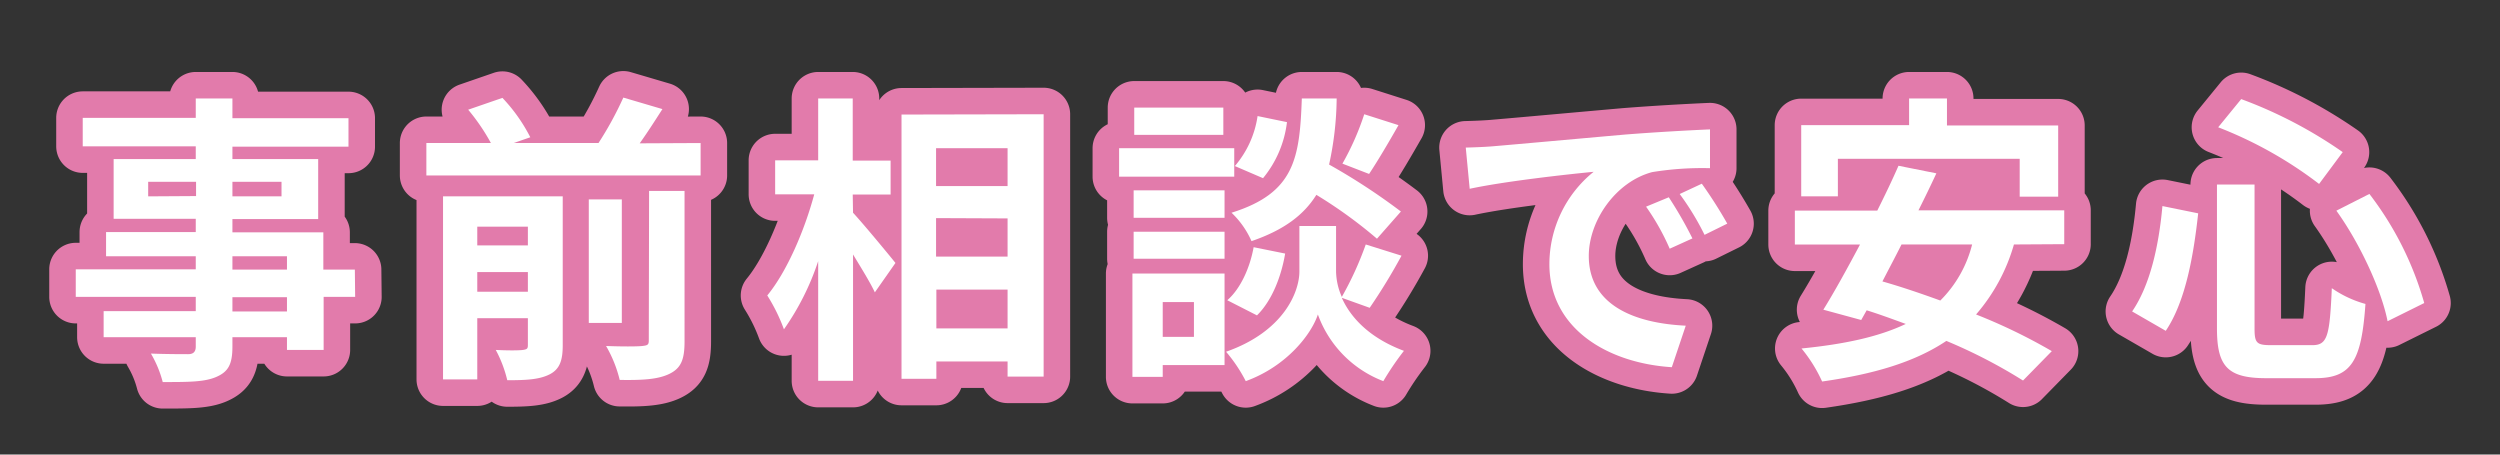
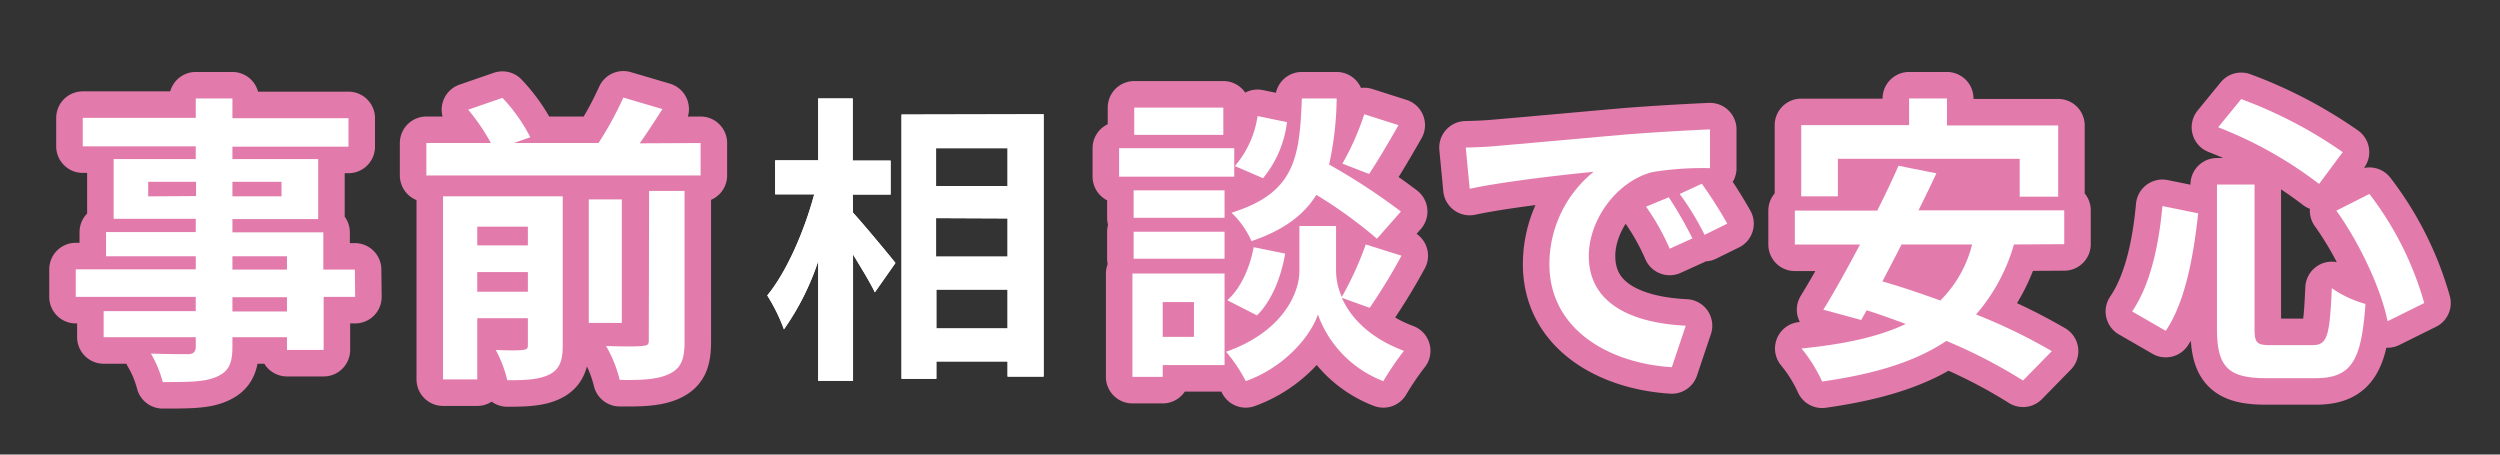
<svg xmlns="http://www.w3.org/2000/svg" viewBox="0 0 330 60">
  <rect x="0" y="0" width="330" height="60" fill="#333333" stroke="none" />
  <defs>
    <style>.cls-1{fill:#fff;}.cls-2,.cls-3{fill:none;}.cls-2{stroke:#e27bab;stroke-linecap:round;stroke-linejoin:round;stroke-width:7px;}</style>
  </defs>
  <g id="レイヤー_2" data-name="レイヤー 2">
    <g id="レイヤー_2-2" data-name="レイヤー 2">
      <path class="cls-1" d="M46.88,39.19H42.72v7H37.88V44.51h-7.2v1.24c0,2.36-.56,3.32-2.12,4s-3.68.68-7.08.68a14.66,14.66,0,0,0-1.56-3.76c1.92.08,4.28.08,4.92.08s1-.28,1-1V44.51H13.68V41.07H25.84V39.19H10V35.55H25.84V33.83H14v-3.2H25.84V28.88H15V21H25.84V19.32H10.92V15.56H25.84V13h4.84v2.6H46v3.76H30.68V21H42v7.92H30.68v1.75h12v4.92h4.16Zm-21-13.31V24H19.56v1.92ZM30.68,24v1.92h6.48V24Zm0,11.59h7.2V33.83h-7.2Zm7.2,3.64h-7.2v1.88h7.2Z" />
      <path class="cls-1" d="M92.48,18.88v4.28H56.28V18.88H64.8a26.82,26.82,0,0,0-3-4.4l4.52-1.56A22.1,22.1,0,0,1,70,18.12l-2.2.76H79a44.84,44.84,0,0,0,3.28-6l5.16,1.52c-1,1.56-2,3.12-3,4.52ZM74.28,45.59c0,2-.4,3.16-1.76,3.84s-3.12.76-5.56.76a16.45,16.45,0,0,0-1.52-4c1.48.08,3.08.08,3.6,0s.64-.16.64-.64V42H63v8.08H58.48V25.92h15.8ZM63,29.92v2.47h6.68V29.92Zm6.68,8.59v-2.6H63v2.6Zm12.4,4.12H77.72V26.32h4.36Zm3.6-17.43h4.68V45.07c0,2.36-.44,3.52-2,4.28s-3.68.84-6.56.8A16.68,16.68,0,0,0,80,45.67c2,.08,4.12.08,4.8,0s.84-.16.84-.72Z" />
      <path class="cls-1" d="M112.6,28.08c1.4,1.51,4.8,5.63,5.6,6.63l-2.72,3.88c-.6-1.28-1.76-3.16-2.88-5V50.27H108V34.47a34.31,34.31,0,0,1-4.52,9A23.44,23.44,0,0,0,101.28,39c2.6-3.16,4.92-8.59,6.2-13.35h-5.16V21.16H108V13h4.56v8.2h5v4.48h-5Zm25.16-13V49.71H133v-2h-9.4V50H119V15.12Zm-14.2,4.48v5H133v-5Zm0,9.23v5.08H133V28.83ZM133,43.35V38.23h-9.4v5.12Z" />
-       <path class="cls-1" d="M162.92,23.32h-15.2V19.56h15.2Zm-1.28,24.87h-8.16v1.56h-4V36.11h12.16Zm0-19.44h-12V25.12h12Zm-12,1.84h12v3.56h-12ZM161.48,17.8H149.72V14.2h11.76Zm-8,22.07v4.6h4.12v-4.6Zm23.64-.56c1.08,2.44,3.48,5.24,8.2,7a37.58,37.58,0,0,0-2.72,4,14.8,14.8,0,0,1-8.64-8.8c-.8,2.48-4,6.8-9.52,8.8a19.94,19.94,0,0,0-2.6-3.88c7.64-2.68,9.68-7.92,9.68-10.6v-6h4.84v6a8.62,8.62,0,0,0,.76,3.36,43.25,43.25,0,0,0,3.16-6.92L185,33.75a76.94,76.94,0,0,1-4.2,6.88ZM162,39.63c1.76-1.52,3-4.32,3.48-7l4.16.84c-.52,3.08-1.76,6.24-3.72,8.16Zm19.76-8.12a60.84,60.84,0,0,0-8-5.79c-1.64,2.63-4.24,4.63-8.56,6.11a11.62,11.62,0,0,0-2.64-3.75c8.32-2.6,9-7.16,9.28-15.08h4.6a42.2,42.2,0,0,1-1,8.72,83.17,83.17,0,0,1,9.48,6.2ZM169.88,16.12a14.26,14.26,0,0,1-3.16,7.4L163,21.92a13,13,0,0,0,3-6.6Zm14.72.4c-1.32,2.32-2.76,4.76-3.88,6.44L177.2,21.6a35.13,35.13,0,0,0,2.88-6.52Z" />
+       <path class="cls-1" d="M162.92,23.32h-15.2V19.56h15.2Zm-1.28,24.87h-8.16v1.56h-4V36.11h12.16Zm0-19.44h-12V25.12h12Zm-12,1.84h12v3.56h-12ZM161.48,17.8H149.72V14.2h11.76Zm-8,22.07v4.6h4.12v-4.6Zm23.64-.56c1.08,2.44,3.48,5.24,8.2,7a37.58,37.58,0,0,0-2.72,4,14.8,14.8,0,0,1-8.64-8.8c-.8,2.48-4,6.8-9.52,8.8a19.94,19.94,0,0,0-2.6-3.88c7.64-2.68,9.68-7.92,9.68-10.6v-6h4.84v6a8.62,8.62,0,0,0,.76,3.36,43.25,43.25,0,0,0,3.16-6.92L185,33.75a76.94,76.94,0,0,1-4.2,6.88ZM162,39.63c1.76-1.52,3-4.32,3.48-7l4.16.84c-.52,3.08-1.76,6.24-3.72,8.16Zm19.76-8.12a60.84,60.84,0,0,0-8-5.79c-1.64,2.63-4.24,4.63-8.56,6.11a11.62,11.62,0,0,0-2.64-3.75c8.32-2.6,9-7.16,9.28-15.08h4.6a42.2,42.2,0,0,1-1,8.72,83.17,83.17,0,0,1,9.48,6.2ZM169.88,16.12a14.26,14.26,0,0,1-3.16,7.4L163,21.92a13,13,0,0,0,3-6.6m14.72.4c-1.32,2.32-2.76,4.76-3.88,6.44L177.2,21.6a35.13,35.13,0,0,0,2.88-6.52Z" />
      <path class="cls-1" d="M197.4,19.28c3.32-.28,9.88-.88,17.12-1.52,4.08-.32,8.4-.56,11.2-.68l0,5.12a40.91,40.91,0,0,0-7.64.52c-4.8,1.28-8.36,6.4-8.36,11.07,0,6.52,6.08,8.88,12.8,9.2l-1.84,5.48c-8.32-.52-16.16-5-16.16-13.6a15.68,15.68,0,0,1,5.84-12.19C207,23,198.64,23.92,194,24.92l-.52-5.44C195.12,19.44,196.64,19.36,197.4,19.28Zm26,12.19-3,1.36a30.77,30.77,0,0,0-3.12-5.55l3-1.24A53.34,53.34,0,0,1,223.4,31.47ZM228,29.52,225,31a35.08,35.08,0,0,0-3.28-5.39l2.92-1.36A59.83,59.83,0,0,1,228,29.52Z" />
      <path class="cls-1" d="M265.84,32.27a24.27,24.27,0,0,1-5,9.24,73.52,73.52,0,0,1,10,4.84l-3.8,3.88A68.7,68.7,0,0,0,256.92,45c-4.24,2.84-9.68,4.4-16.4,5.36A19.42,19.42,0,0,0,237.8,46c5.6-.56,10.16-1.52,13.76-3.24-1.76-.64-3.48-1.28-5.16-1.8l-.72,1.28-5-1.36c1.44-2.32,3.12-5.36,4.84-8.6h-8.6V27.8H247.8c1-2,2-4.08,2.8-5.92l5,1c-.72,1.56-1.52,3.2-2.36,4.88h19.24v4.47ZM242.6,25.92h-4.84v-9.4H252V13h5v3.56h14.68v9.4h-5.08v-5H242.6Zm8.4,6.35c-.84,1.68-1.72,3.32-2.52,4.88,2.4.68,5,1.56,7.64,2.52a15.87,15.87,0,0,0,4.2-7.4Z" />
      <path class="cls-1" d="M290.16,28.16c-.6,5.47-1.64,11.59-4.28,15.51l-4.44-2.56c2.36-3.44,3.52-8.6,4-13.91Zm7.44-3.8v19c0,1.92.28,2.2,2.16,2.2h5.48c2,0,2.28-1.24,2.56-7.52a14.52,14.52,0,0,0,4.44,2.08c-.52,7.44-1.8,9.8-6.6,9.8h-6.52c-5.08,0-6.48-1.56-6.48-6.56v-19Zm-1.76-11.28a59.12,59.12,0,0,1,13.4,7l-3.12,4.2A53.88,53.88,0,0,0,292.8,16.8ZM312.76,25.6A42.62,42.62,0,0,1,320,40l-4.84,2.4c-.8-4.08-3.6-10.2-6.76-14.59Z" />
      <path class="cls-2" d="M46.88,39.19H42.72v7H37.88V44.51h-7.2v1.24c0,2.36-.56,3.32-2.12,4s-3.68.68-7.08.68a14.66,14.66,0,0,0-1.56-3.76c1.92.08,4.28.08,4.92.08s1-.28,1-1V44.51H13.68V41.07H25.84V39.19H10V35.55H25.84V33.83H14v-3.2H25.84V28.88H15V21H25.84V19.32H10.92V15.56H25.84V13h4.84v2.6H46v3.76H30.68V21H42v7.92H30.68v1.75h12v4.92h4.16Zm-21-13.31V24H19.56v1.92ZM30.68,24v1.92h6.48V24Zm0,11.59h7.2V33.83h-7.2Zm7.2,3.64h-7.2v1.88h7.2Z" />
      <path class="cls-2" d="M92.48,18.88v4.28H56.28V18.88H64.8a26.82,26.82,0,0,0-3-4.4l4.52-1.56A22.1,22.1,0,0,1,70,18.12l-2.2.76H79a44.84,44.84,0,0,0,3.28-6l5.16,1.52c-1,1.56-2,3.12-3,4.52ZM74.28,45.59c0,2-.4,3.16-1.76,3.84s-3.12.76-5.56.76a16.45,16.45,0,0,0-1.52-4c1.48.08,3.08.08,3.6,0s.64-.16.64-.64V42H63v8.08H58.48V25.92h15.8ZM63,29.92v2.47h6.68V29.92Zm6.68,8.59v-2.6H63v2.6Zm12.4,4.12H77.72V26.32h4.36Zm3.6-17.43h4.68V45.07c0,2.36-.44,3.52-2,4.28s-3.68.84-6.56.8A16.68,16.68,0,0,0,80,45.67c2,.08,4.12.08,4.8,0s.84-.16.84-.72Z" />
-       <path class="cls-2" d="M112.6,28.08c1.4,1.51,4.8,5.63,5.6,6.63l-2.72,3.88c-.6-1.28-1.76-3.16-2.88-5V50.27H108V34.47a34.31,34.31,0,0,1-4.52,9A23.44,23.44,0,0,0,101.28,39c2.6-3.16,4.92-8.59,6.2-13.35h-5.16V21.16H108V13h4.56v8.2h5v4.48h-5Zm25.16-13V49.71H133v-2h-9.4V50H119V15.12Zm-14.2,4.48v5H133v-5Zm0,9.23v5.08H133V28.83ZM133,43.35V38.23h-9.4v5.12Z" />
      <path class="cls-2" d="M162.92,23.32h-15.2V19.56h15.2Zm-1.28,24.87h-8.16v1.56h-4V36.11h12.16Zm0-19.44h-12V25.12h12Zm-12,1.84h12v3.56h-12ZM161.48,17.8H149.72V14.2h11.76Zm-8,22.07v4.6h4.12v-4.6Zm23.64-.56c1.08,2.44,3.48,5.24,8.2,7a37.58,37.58,0,0,0-2.72,4,14.8,14.8,0,0,1-8.64-8.8c-.8,2.48-4,6.8-9.52,8.8a19.94,19.94,0,0,0-2.6-3.88c7.64-2.68,9.68-7.92,9.68-10.6v-6h4.84v6a8.62,8.62,0,0,0,.76,3.36,43.25,43.25,0,0,0,3.16-6.92L185,33.75a76.94,76.94,0,0,1-4.2,6.88ZM162,39.63c1.76-1.52,3-4.32,3.48-7l4.16.84c-.52,3.08-1.76,6.24-3.72,8.16Zm19.76-8.12a60.84,60.84,0,0,0-8-5.79c-1.64,2.63-4.24,4.63-8.56,6.11a11.62,11.62,0,0,0-2.64-3.75c8.32-2.6,9-7.16,9.28-15.08h4.6a42.2,42.2,0,0,1-1,8.72,83.17,83.17,0,0,1,9.48,6.2ZM169.88,16.12a14.26,14.26,0,0,1-3.16,7.4L163,21.92a13,13,0,0,0,3-6.6Zm14.72.4c-1.32,2.32-2.76,4.76-3.88,6.44L177.2,21.6a35.13,35.13,0,0,0,2.88-6.52Z" />
      <path class="cls-2" d="M197.4,19.28c3.32-.28,9.88-.88,17.12-1.52,4.08-.32,8.4-.56,11.2-.68l0,5.12a40.91,40.91,0,0,0-7.64.52c-4.8,1.28-8.36,6.4-8.36,11.07,0,6.52,6.08,8.88,12.8,9.2l-1.84,5.48c-8.32-.52-16.16-5-16.16-13.6a15.68,15.68,0,0,1,5.84-12.19C207,23,198.64,23.92,194,24.92l-.52-5.44C195.12,19.44,196.64,19.36,197.4,19.28Zm26,12.19-3,1.36a30.77,30.77,0,0,0-3.12-5.55l3-1.24A53.34,53.34,0,0,1,223.4,31.47ZM228,29.52,225,31a35.08,35.08,0,0,0-3.28-5.39l2.92-1.36A59.83,59.83,0,0,1,228,29.52Z" />
      <path class="cls-2" d="M265.84,32.27a24.27,24.27,0,0,1-5,9.24,73.52,73.52,0,0,1,10,4.84l-3.8,3.88A68.7,68.7,0,0,0,256.92,45c-4.24,2.84-9.68,4.4-16.4,5.36A19.42,19.42,0,0,0,237.8,46c5.6-.56,10.16-1.52,13.76-3.24-1.76-.64-3.48-1.28-5.16-1.8l-.72,1.28-5-1.36c1.44-2.32,3.12-5.36,4.84-8.6h-8.6V27.8H247.8c1-2,2-4.08,2.8-5.92l5,1c-.72,1.56-1.52,3.2-2.36,4.88h19.24v4.47ZM242.6,25.92h-4.84v-9.4H252V13h5v3.56h14.68v9.4h-5.08v-5H242.6Zm8.4,6.35c-.84,1.68-1.72,3.32-2.52,4.88,2.4.68,5,1.56,7.64,2.52a15.87,15.87,0,0,0,4.2-7.4Z" />
      <path class="cls-2" d="M290.16,28.16c-.6,5.47-1.64,11.59-4.28,15.51l-4.44-2.56c2.36-3.44,3.52-8.6,4-13.91Zm7.44-3.8v19c0,1.92.28,2.2,2.16,2.2h5.48c2,0,2.28-1.24,2.56-7.52a14.52,14.52,0,0,0,4.44,2.08c-.52,7.44-1.8,9.8-6.6,9.8h-6.52c-5.08,0-6.48-1.56-6.48-6.56v-19Zm-1.76-11.28a59.12,59.12,0,0,1,13.4,7l-3.12,4.2A53.88,53.88,0,0,0,292.8,16.8ZM312.76,25.6A42.62,42.62,0,0,1,320,40l-4.84,2.4c-.8-4.08-3.6-10.2-6.76-14.59Z" />
      <path class="cls-1" d="M46.88,39.19H42.72v7H37.88V44.51h-7.2v1.24c0,2.36-.56,3.32-2.12,4s-3.68.68-7.08.68a14.66,14.66,0,0,0-1.56-3.76c1.92.08,4.28.08,4.92.08s1-.28,1-1V44.51H13.68V41.07H25.84V39.19H10V35.55H25.84V33.83H14v-3.2H25.84V28.88H15V21H25.84V19.32H10.92V15.56H25.84V13h4.84v2.6H46v3.76H30.68V21H42v7.92H30.68v1.75h12v4.92h4.16Zm-21-13.31V24H19.56v1.92ZM30.68,24v1.92h6.48V24Zm0,11.59h7.2V33.83h-7.2Zm7.2,3.64h-7.2v1.88h7.2Z" />
      <path class="cls-1" d="M92.48,18.88v4.28H56.28V18.88H64.8a26.82,26.82,0,0,0-3-4.4l4.52-1.56A22.1,22.1,0,0,1,70,18.12l-2.2.76H79a44.84,44.84,0,0,0,3.28-6l5.16,1.52c-1,1.56-2,3.12-3,4.52ZM74.28,45.59c0,2-.4,3.16-1.76,3.84s-3.12.76-5.56.76a16.45,16.45,0,0,0-1.52-4c1.48.08,3.08.08,3.6,0s.64-.16.64-.64V42H63v8.08H58.48V25.92h15.8ZM63,29.92v2.47h6.68V29.92Zm6.68,8.59v-2.6H63v2.6Zm12.4,4.12H77.72V26.32h4.36Zm3.6-17.43h4.68V45.07c0,2.36-.44,3.52-2,4.28s-3.68.84-6.56.8A16.68,16.68,0,0,0,80,45.67c2,.08,4.12.08,4.8,0s.84-.16.84-.72Z" />
      <path class="cls-1" d="M112.6,28.08c1.4,1.51,4.8,5.63,5.6,6.63l-2.72,3.88c-.6-1.28-1.76-3.16-2.88-5V50.27H108V34.47a34.31,34.31,0,0,1-4.52,9A23.44,23.44,0,0,0,101.28,39c2.6-3.16,4.92-8.59,6.2-13.35h-5.16V21.16H108V13h4.56v8.2h5v4.48h-5Zm25.16-13V49.71H133v-2h-9.4V50H119V15.12Zm-14.2,4.48v5H133v-5Zm0,9.23v5.08H133V28.83ZM133,43.35V38.23h-9.4v5.12Z" />
      <path class="cls-1" d="M162.92,23.32h-15.2V19.56h15.2Zm-1.28,24.87h-8.16v1.56h-4V36.11h12.16Zm0-19.44h-12V25.12h12Zm-12,1.84h12v3.56h-12ZM161.48,17.8H149.72V14.2h11.76Zm-8,22.07v4.6h4.12v-4.6Zm23.64-.56c1.08,2.44,3.48,5.24,8.2,7a37.58,37.58,0,0,0-2.72,4,14.8,14.8,0,0,1-8.64-8.8c-.8,2.48-4,6.8-9.52,8.8a19.94,19.94,0,0,0-2.6-3.88c7.64-2.68,9.68-7.92,9.68-10.6v-6h4.84v6a8.62,8.62,0,0,0,.76,3.36,43.25,43.25,0,0,0,3.16-6.92L185,33.75a76.94,76.94,0,0,1-4.2,6.88ZM162,39.63c1.76-1.52,3-4.32,3.48-7l4.16.84c-.52,3.08-1.76,6.24-3.72,8.16Zm19.76-8.12a60.84,60.84,0,0,0-8-5.79c-1.64,2.63-4.24,4.63-8.56,6.11a11.62,11.62,0,0,0-2.64-3.75c8.32-2.6,9-7.16,9.28-15.08h4.6a42.2,42.2,0,0,1-1,8.72,83.17,83.17,0,0,1,9.48,6.2ZM169.88,16.12a14.26,14.26,0,0,1-3.16,7.4L163,21.92a13,13,0,0,0,3-6.6Zm14.72.4c-1.32,2.32-2.76,4.76-3.88,6.44L177.2,21.6a35.13,35.13,0,0,0,2.88-6.52Z" />
      <path class="cls-1" d="M197.4,19.28c3.32-.28,9.88-.88,17.12-1.52,4.08-.32,8.4-.56,11.2-.68l0,5.12a40.91,40.91,0,0,0-7.64.52c-4.8,1.28-8.36,6.4-8.36,11.07,0,6.52,6.08,8.88,12.8,9.2l-1.84,5.48c-8.32-.52-16.16-5-16.16-13.6a15.68,15.68,0,0,1,5.84-12.19C207,23,198.64,23.92,194,24.92l-.52-5.44C195.12,19.44,196.64,19.36,197.4,19.28Zm26,12.19-3,1.36a30.77,30.77,0,0,0-3.12-5.55l3-1.24A53.34,53.34,0,0,1,223.4,31.47ZM228,29.52,225,31a35.08,35.08,0,0,0-3.28-5.39l2.92-1.36A59.83,59.83,0,0,1,228,29.52Z" />
      <path class="cls-1" d="M265.84,32.27a24.27,24.27,0,0,1-5,9.24,73.52,73.52,0,0,1,10,4.84l-3.8,3.88A68.7,68.7,0,0,0,256.92,45c-4.24,2.84-9.68,4.4-16.4,5.36A19.42,19.42,0,0,0,237.8,46c5.6-.56,10.16-1.52,13.76-3.24-1.76-.64-3.48-1.28-5.16-1.8l-.72,1.28-5-1.36c1.44-2.32,3.12-5.36,4.84-8.6h-8.6V27.8H247.8c1-2,2-4.08,2.8-5.92l5,1c-.72,1.56-1.52,3.2-2.36,4.88h19.24v4.47ZM242.6,25.92h-4.84v-9.4H252V13h5v3.56h14.68v9.4h-5.08v-5H242.6Zm8.4,6.35c-.84,1.68-1.72,3.32-2.52,4.88,2.4.68,5,1.56,7.64,2.52a15.87,15.87,0,0,0,4.2-7.4Z" />
      <path class="cls-1" d="M290.16,28.16c-.6,5.47-1.64,11.59-4.28,15.51l-4.44-2.56c2.36-3.44,3.52-8.6,4-13.91Zm7.44-3.8v19c0,1.92.28,2.2,2.16,2.2h5.48c2,0,2.28-1.24,2.56-7.52a14.52,14.52,0,0,0,4.44,2.08c-.52,7.44-1.8,9.8-6.6,9.8h-6.52c-5.08,0-6.48-1.56-6.48-6.56v-19Zm-1.76-11.28a59.12,59.12,0,0,1,13.4,7l-3.12,4.2A53.88,53.88,0,0,0,292.8,16.8ZM312.76,25.6A42.62,42.62,0,0,1,320,40l-4.84,2.4c-.8-4.08-3.6-10.2-6.76-14.59Z" />
      <rect class="cls-3" width="330" height="60" />
    </g>
  </g>
</svg>